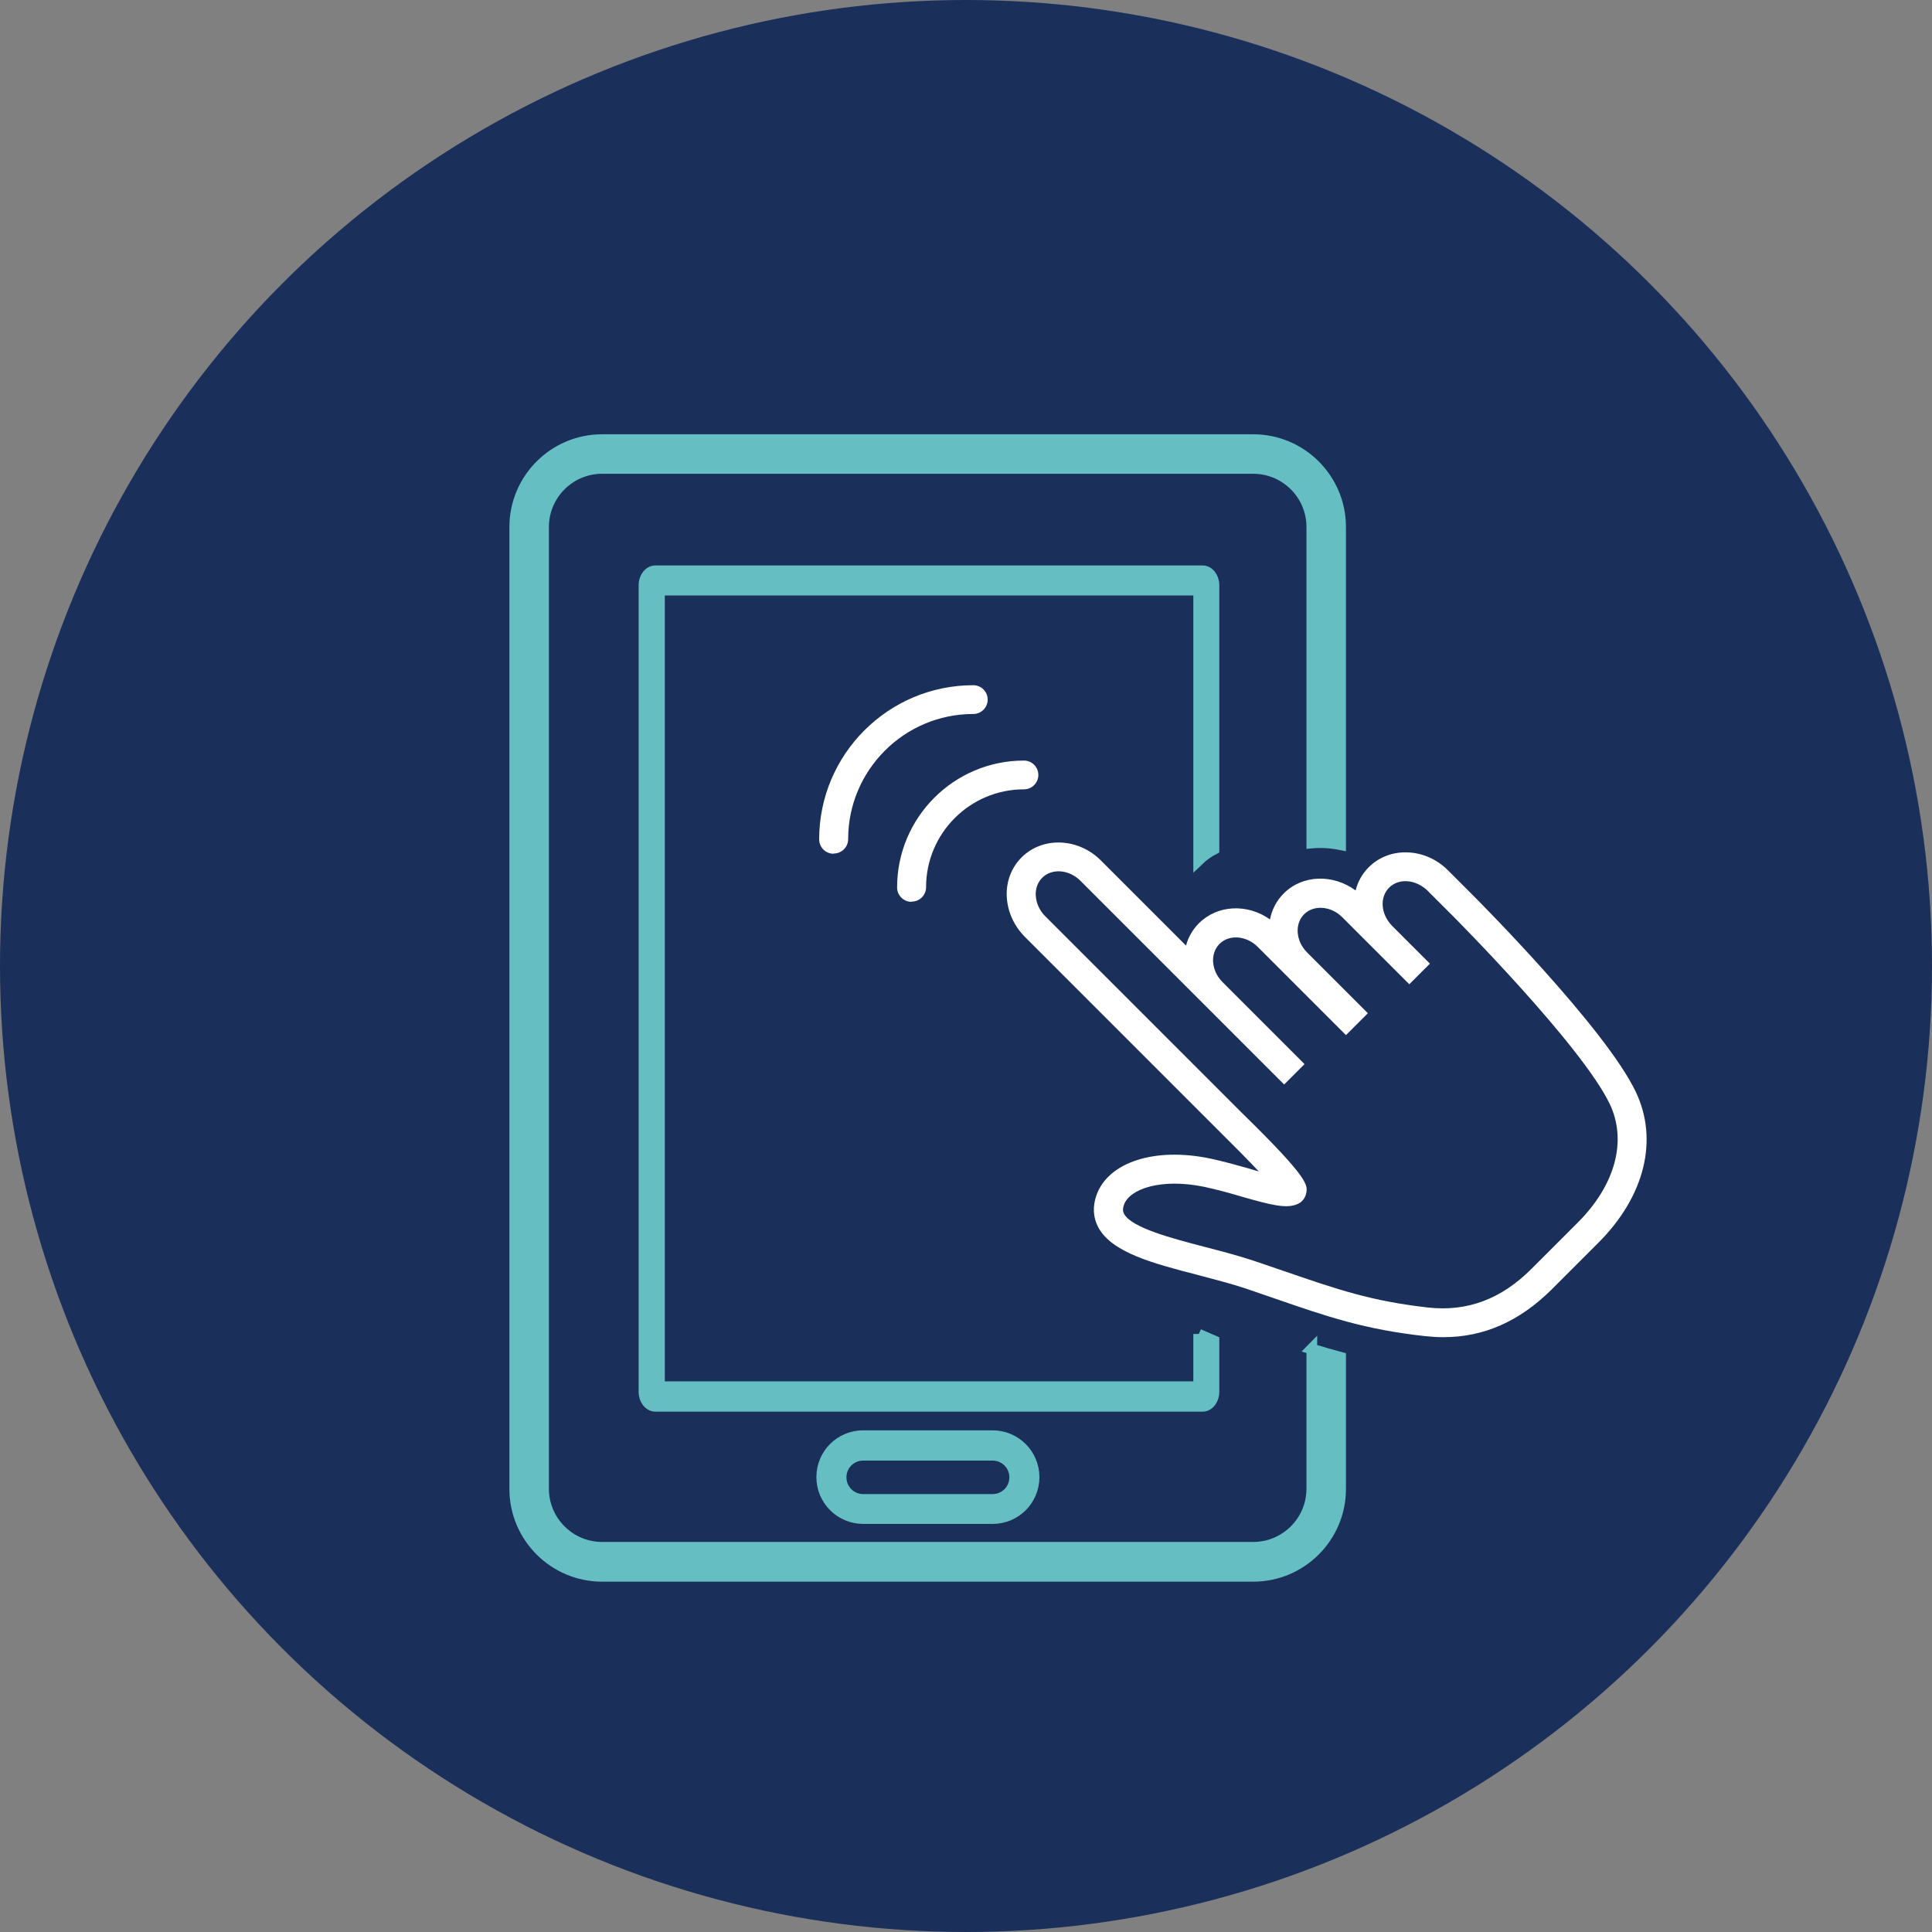
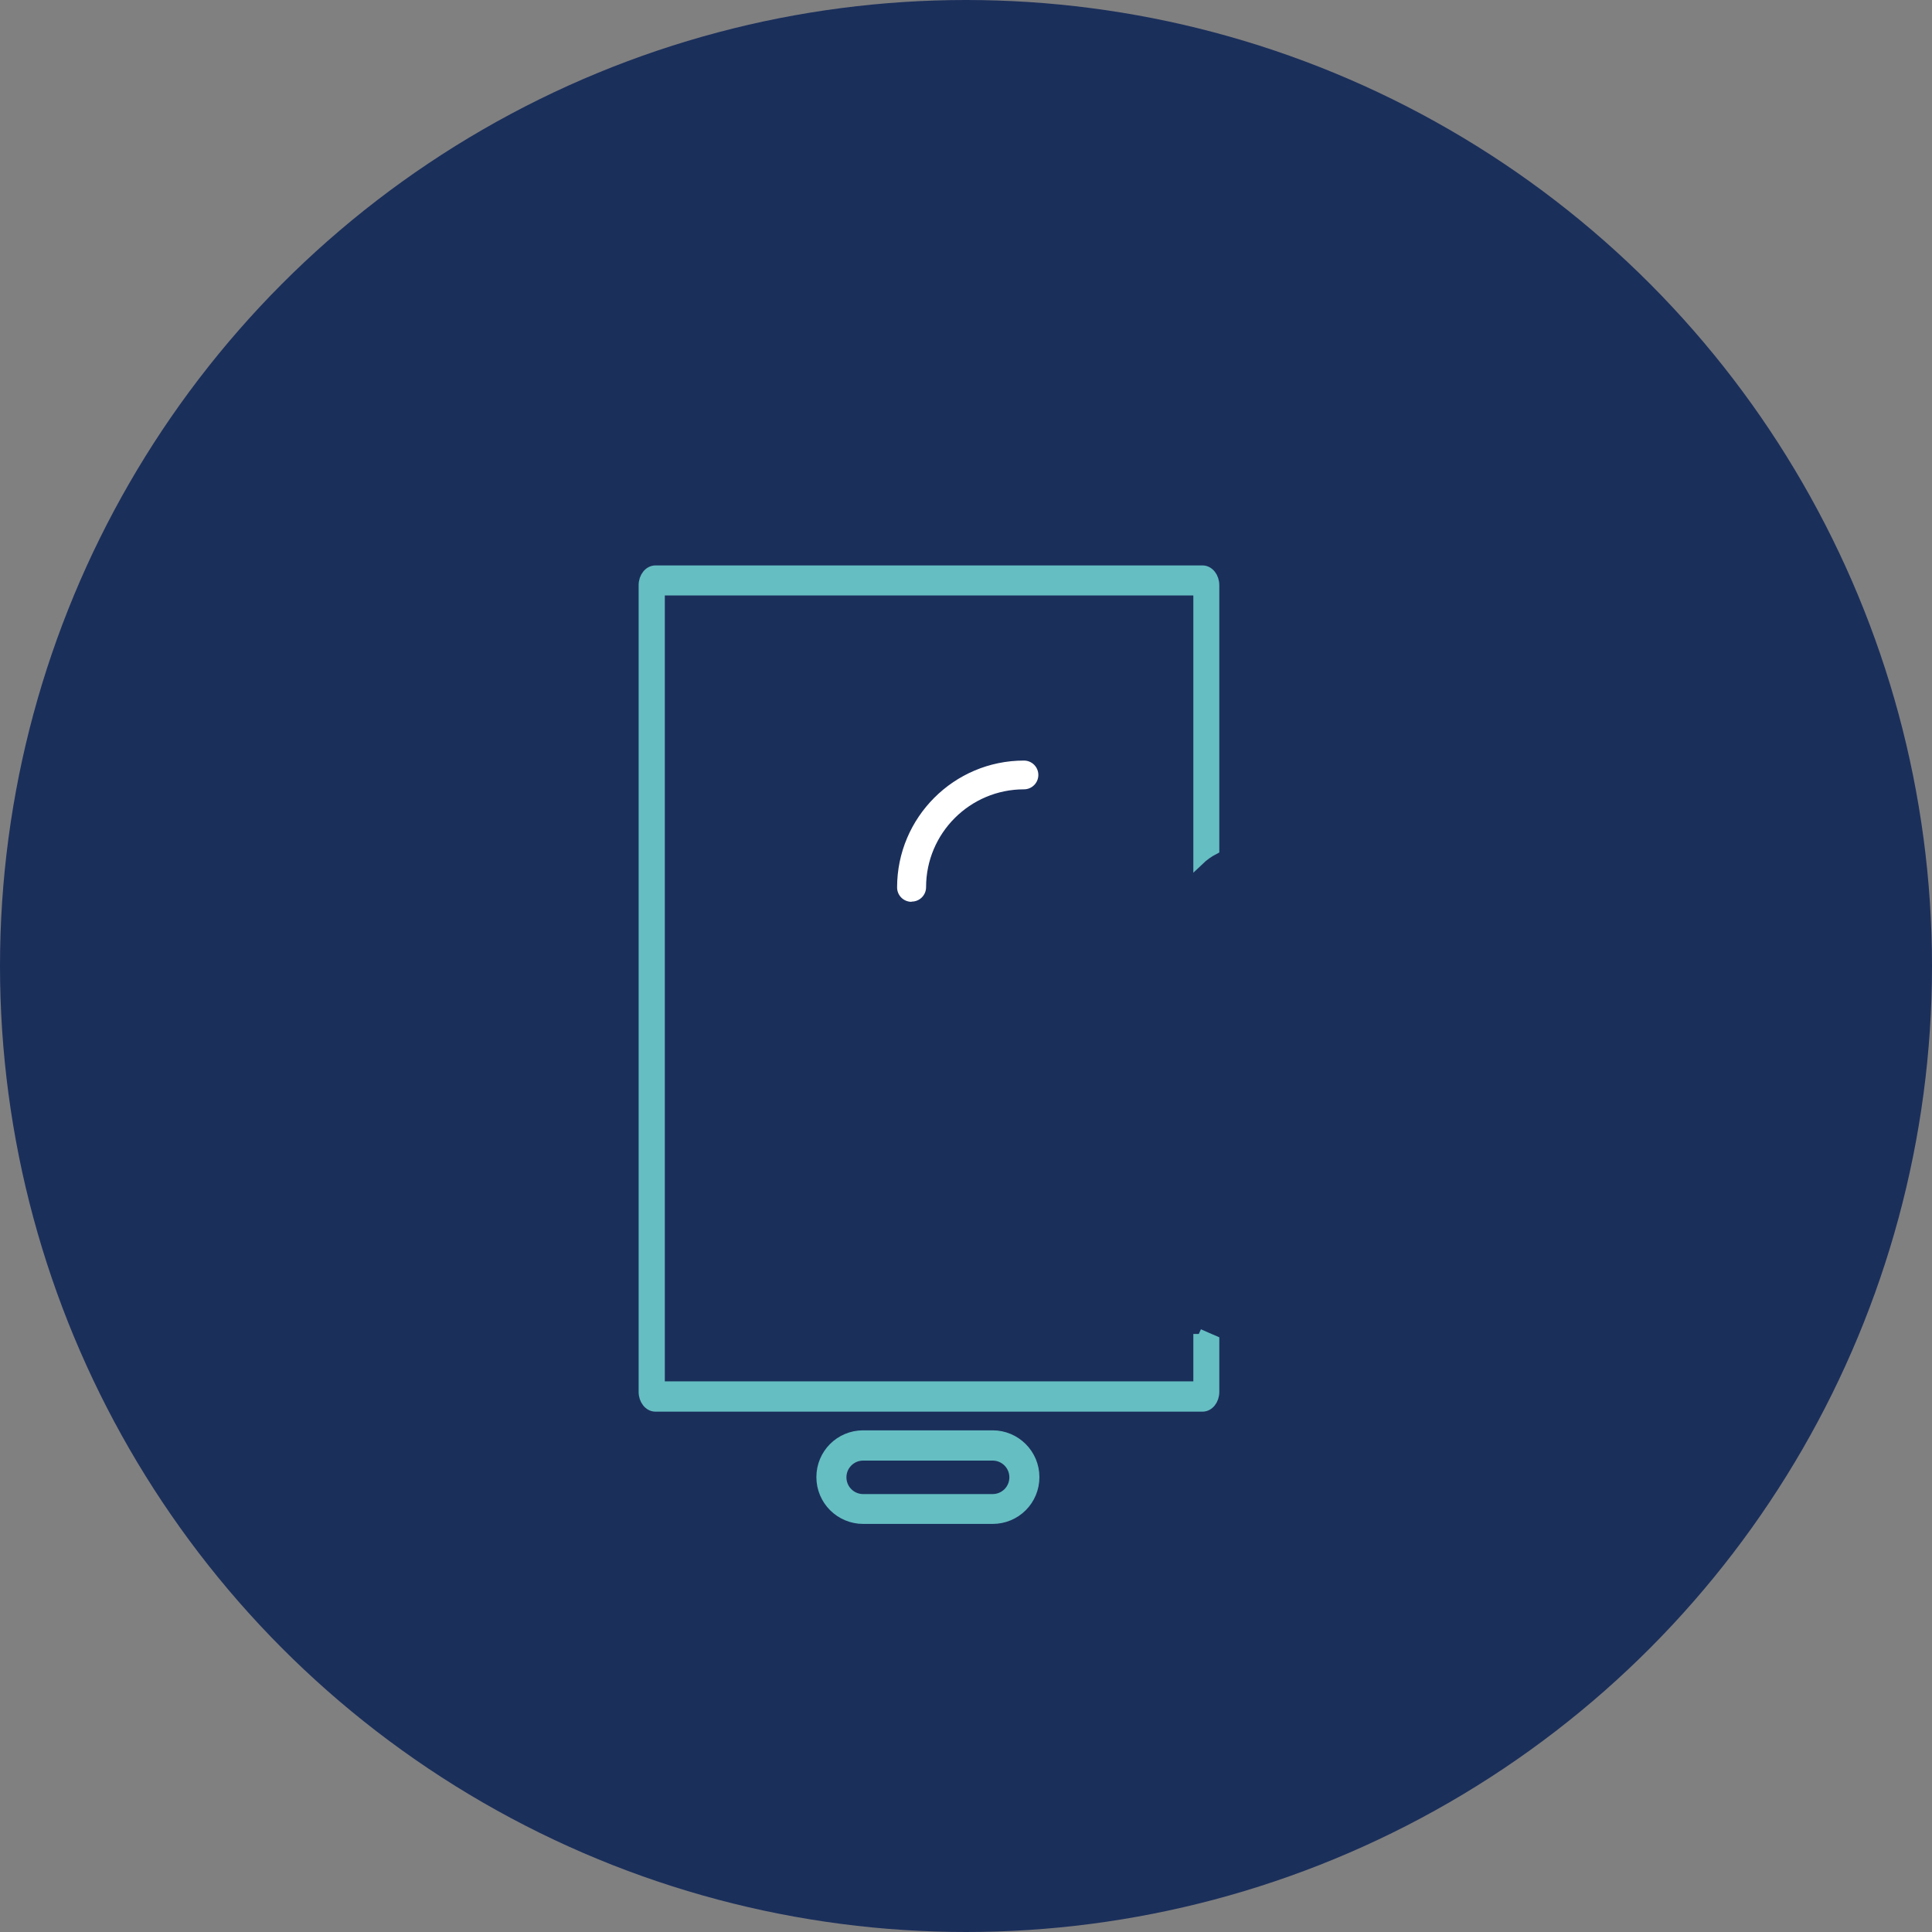
<svg xmlns="http://www.w3.org/2000/svg" id="b" width="90" height="90" viewBox="0 0 90 90">
  <rect x="0" y="0" width="90" height="90" fill="#808080" stroke="none" />
  <defs>
    <style>.e{fill:#65bec2;stroke:#65bec2;stroke-miterlimit:10;stroke-width:.5px;}.f{fill:#1b2f5b;}.f,.g{stroke-width:0px;}.g{fill:#fff;}</style>
  </defs>
  <g id="c">
    <circle class="f" cx="45" cy="45" r="45" />
    <g id="d">
-       <path class="e" d="m61.11,62.83v6.52c0,1.5-1.22,2.73-2.73,2.73h-30.33c-1.5,0-2.73-1.22-2.73-2.73V24.55c0-1.5,1.22-2.73,2.73-2.73h30.33c1.5,0,2.73,1.22,2.73,2.73v14.72c.44-.04.9-.01,1.34.08,0,0,0,0,0-.01v-14.79c0-2.25-1.83-4.07-4.07-4.07h-30.33c-2.25,0-4.07,1.83-4.07,4.07v44.81c0,2.25,1.83,4.07,4.07,4.07h30.33c2.25,0,4.07-1.83,4.07-4.07v-6.13c-.45-.12-.89-.25-1.35-.39h0Z" />
      <path class="e" d="m55.84,62.14v2.46h-25.12V27.49h25.12v12.58c.22-.21.46-.38.71-.51v-12.3c0-.37-.24-.67-.53-.67h-25.49c-.29,0-.53.3-.53.67v37.58c0,.37.24.67.53.67h25.49c.29,0,.53-.3.53-.67v-2.38c-.23-.1-.47-.2-.71-.31h0Z" />
-       <path class="g" d="m38.83,39.77c-.37,0-.67-.3-.67-.67,0-3.96,3.22-7.18,7.18-7.18.37,0,.67.3.67.67s-.3.67-.67.67c-3.22,0-5.83,2.62-5.83,5.83,0,.37-.3.67-.67.67Z" />
      <path class="g" d="m42.46,42.01c-.37,0-.67-.3-.67-.67,0-3.26,2.65-5.91,5.91-5.91.37,0,.67.3.67.67s-.3.67-.67.67c-2.51,0-4.56,2.04-4.56,4.56,0,.37-.3.67-.67.67Z" />
      <path class="e" d="m46.24,70.74h-6.03c-1.06,0-1.93-.86-1.93-1.93s.86-1.93,1.93-1.93h6.03c1.06,0,1.93.86,1.93,1.93s-.86,1.93-1.93,1.93Zm-6.03-2.95c-.57,0-1.03.46-1.03,1.03s.46,1.03,1.03,1.03h6.03c.57,0,1.03-.46,1.03-1.03s-.46-1.03-1.03-1.03h-6.03Z" />
-       <path class="g" d="m76.2,50.86c-1.41-2.96-7.33-8.9-7.58-9.15l-1.17-1.17c-.5-.5-1.16-.8-1.84-.83-.71-.04-1.37.21-1.85.69-.31.31-.51.68-.61,1.08-1.05-.77-2.47-.74-3.35.14-.34.34-.55.76-.64,1.21-1.04-.74-2.44-.69-3.31.18-.3.3-.5.66-.6,1.04l-3.97-3.97c-1.05-1.05-2.71-1.12-3.69-.14-.48.48-.73,1.14-.69,1.85.04.68.33,1.33.83,1.84l9.22,9.22c.57.56,1.19,1.19,1.69,1.72-.15-.04-.3-.09-.44-.13-.57-.16-1.21-.34-1.82-.47-2.57-.54-4.75.16-5.3,1.7-.19.53-.16,1.05.08,1.5.63,1.18,2.57,1.69,4.63,2.22.75.2,1.53.4,2.2.62.47.16.9.31,1.31.45,2.57.89,4.27,1.47,7.07,1.78.29.03.58.05.87.05,1.89,0,3.55-.74,5.05-2.23l2.17-2.17c2.16-2.16,2.81-4.79,1.74-7.03h0Zm-2.69,6.08l-2.17,2.17c-1.41,1.41-2.99,2-4.81,1.8-2.65-.3-4.2-.83-6.78-1.72-.41-.14-.85-.29-1.32-.45-.72-.24-1.52-.45-2.29-.65-1.53-.4-3.43-.89-3.78-1.55-.04-.08-.08-.2,0-.42.26-.74,1.74-1.25,3.75-.83.56.12,1.15.28,1.72.45,1.36.39,2.1.58,2.61.35.22-.09.37-.29.41-.52.07-.36.12-.68-2.95-3.68l-9.21-9.21c-.27-.27-.42-.61-.44-.96-.02-.32.09-.62.3-.83.45-.45,1.25-.39,1.78.14l9.49,9.49.95-.95-3.82-3.82c-.53-.53-.59-1.33-.14-1.78.45-.45,1.25-.39,1.78.14l4.11,4.11.07-.07h0l.95-.95-2.83-2.83c-.53-.53-.59-1.33-.14-1.78.45-.45,1.25-.39,1.78.14l1.37,1.37h0s1.75,1.75,1.75,1.75l.48-.48.48-.48h0l-.88-.88-.88-.88c-.26-.27-.42-.6-.44-.95-.02-.32.09-.62.3-.83s.51-.32.83-.3c.35.02.69.18.96.44l1.17,1.17c.06.06,6,6.02,7.32,8.77.81,1.71.26,3.76-1.47,5.5h0Z" />
    </g>
  </g>
</svg>